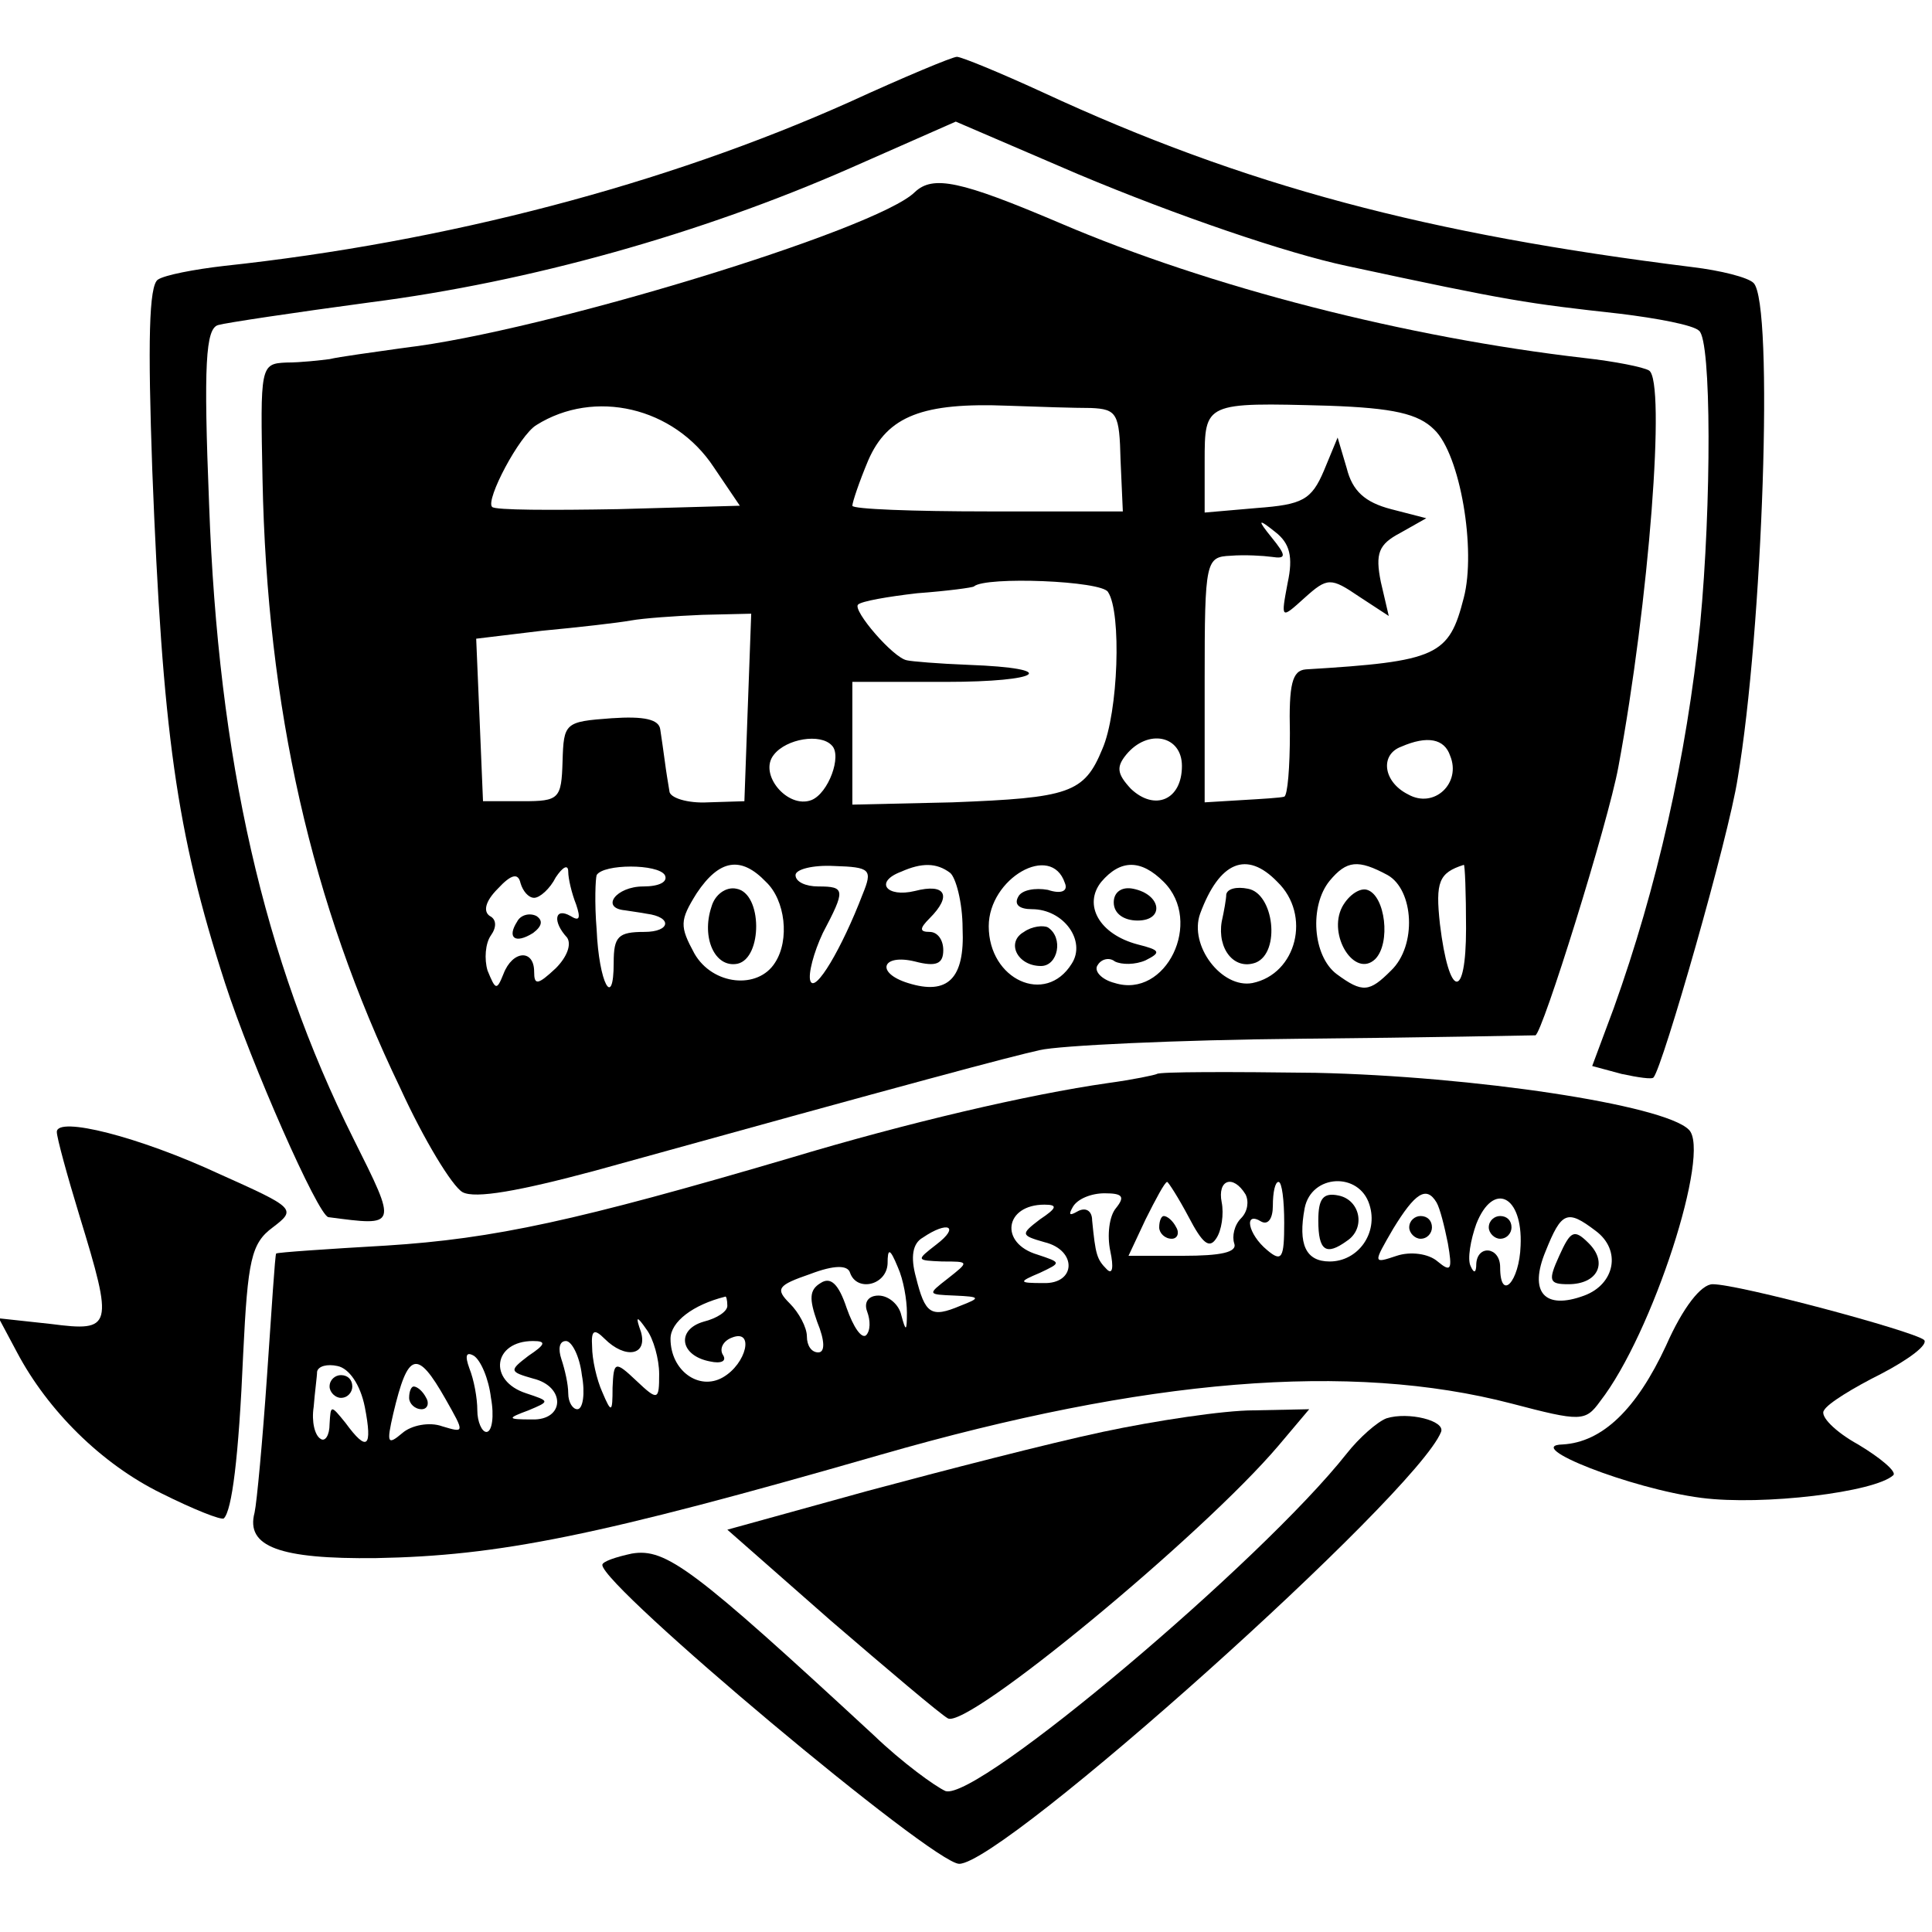
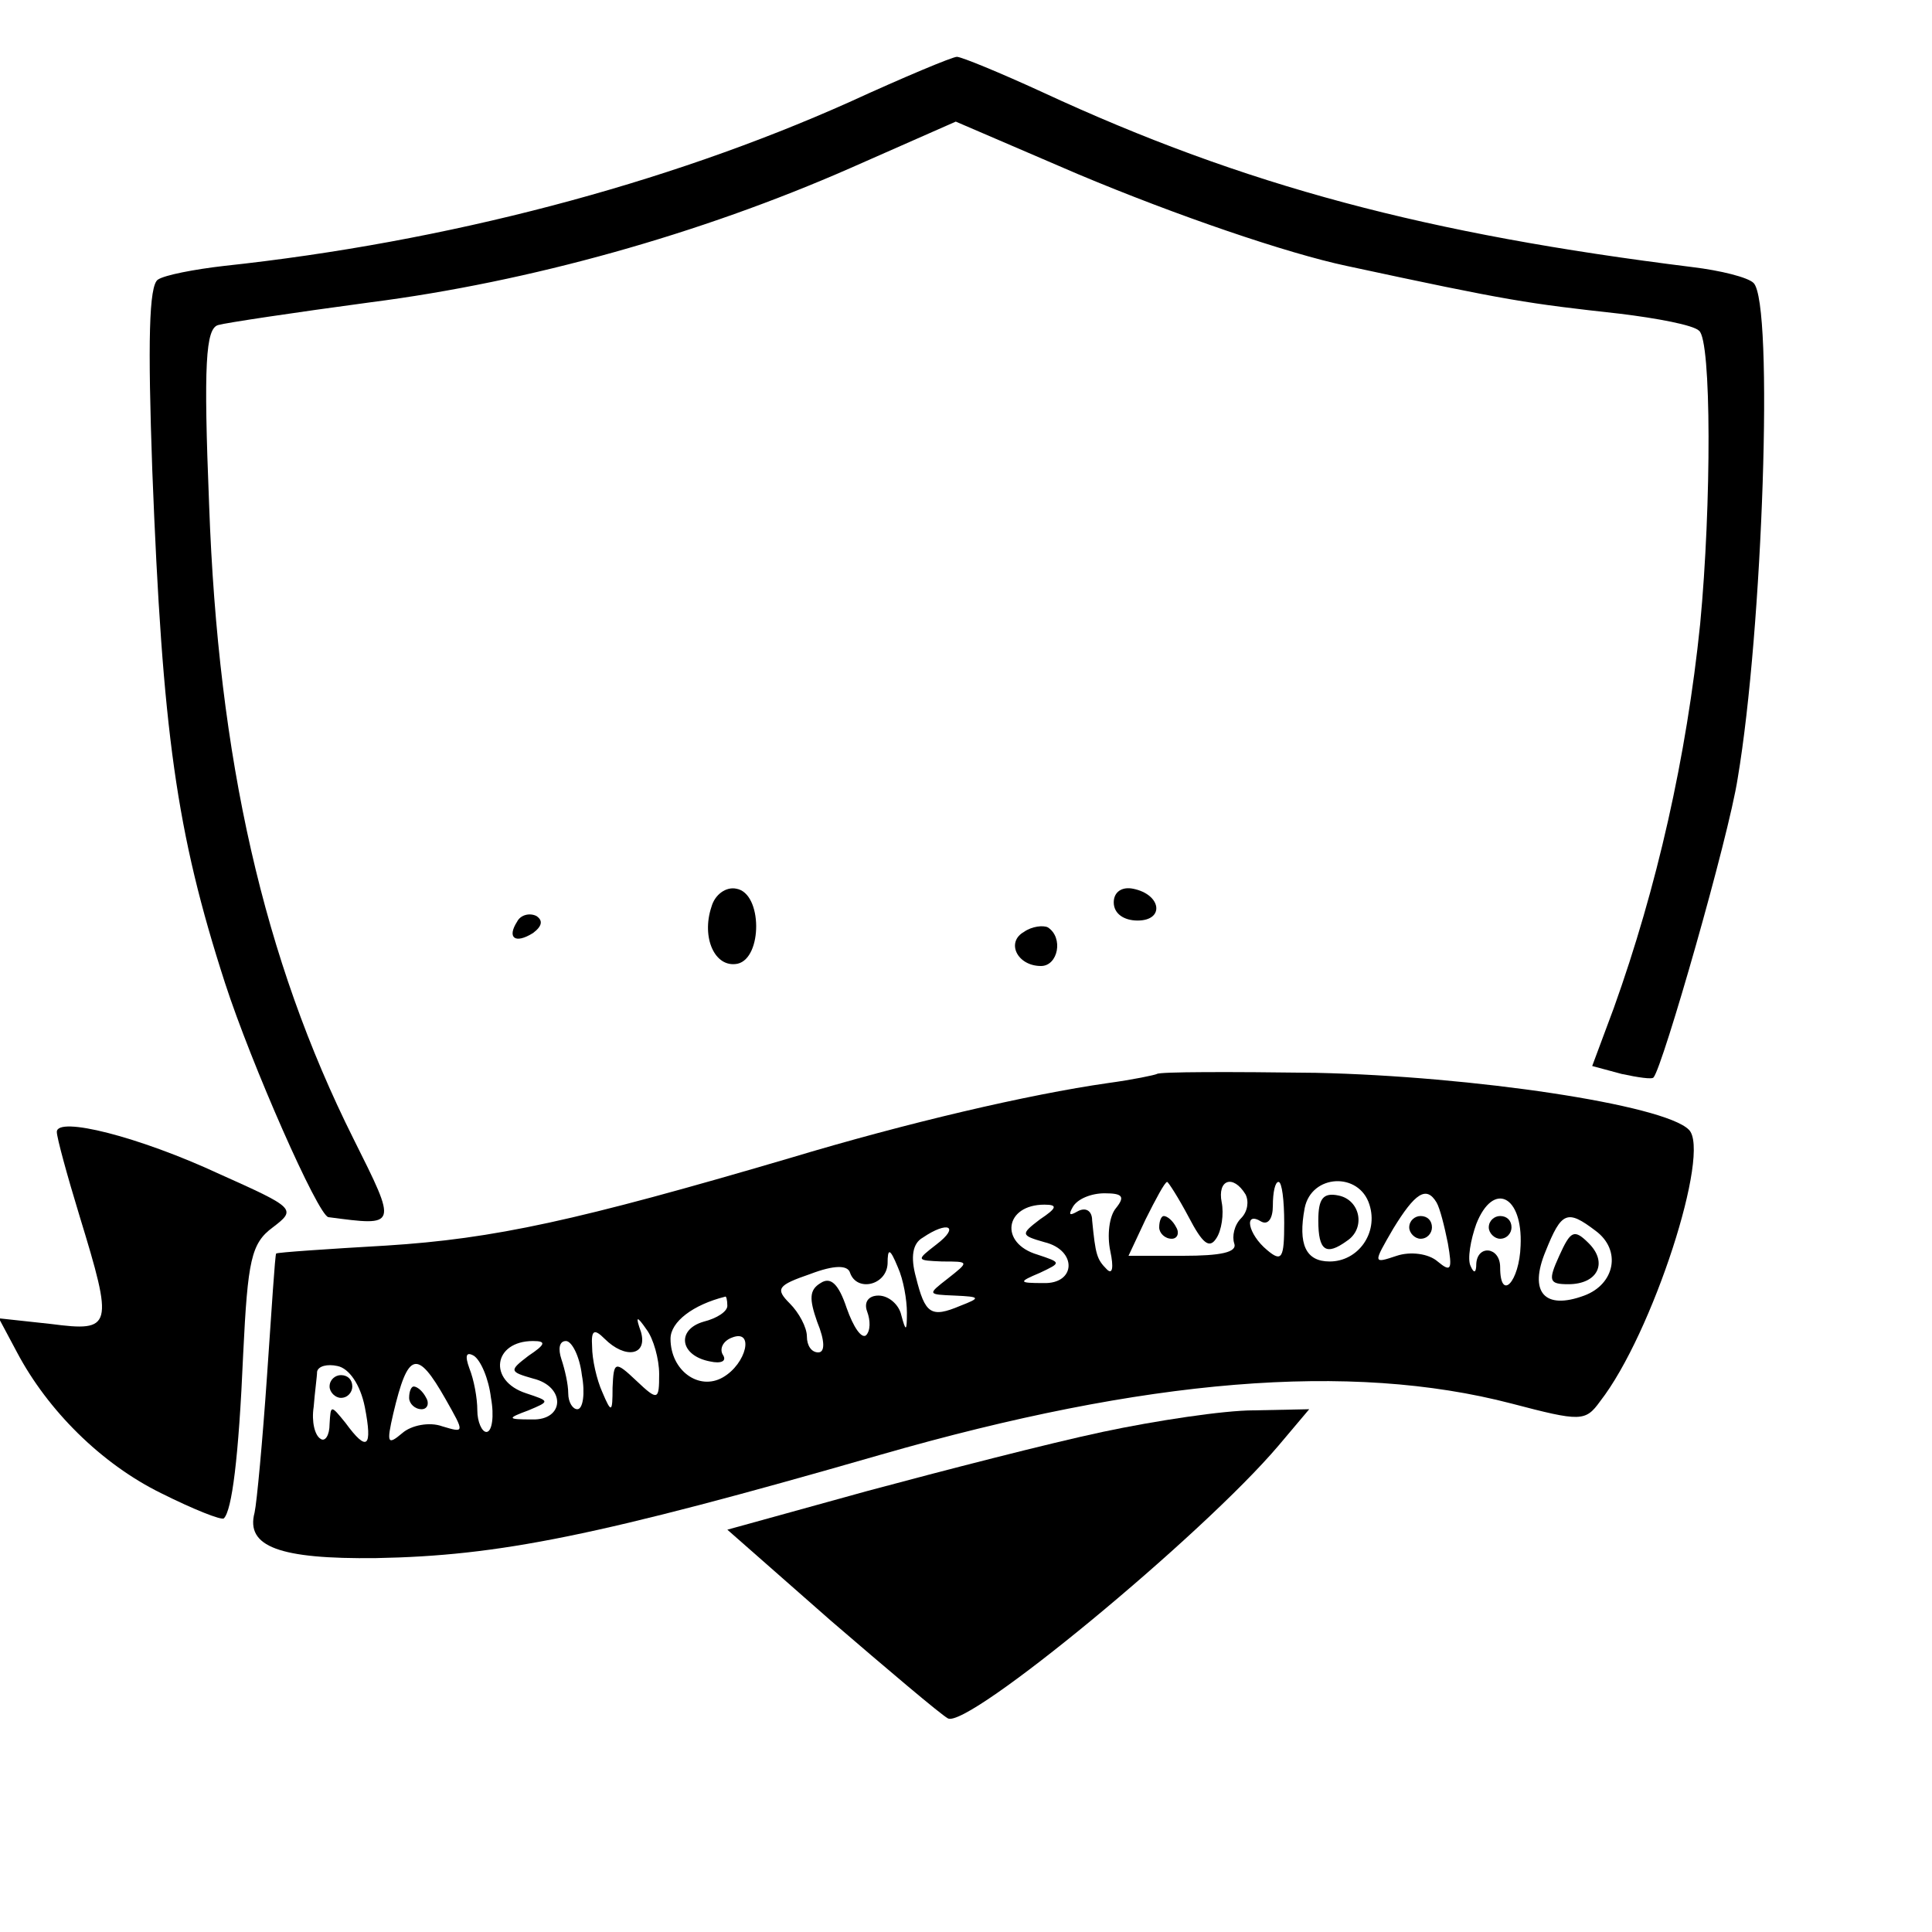
<svg xmlns="http://www.w3.org/2000/svg" version="1.0" width="170pt" height="170pt" viewBox="0 0 170 170" preserveAspectRatio="xMidYMid meet">
  <g transform="translate(0,170) scale(0.1,-0.1)" fill="#000000" stroke="none">
    <path d="M747 1610 c-161 -72 -354 -123 -550 -144 -26 -3 -52 -8 -58 -12 -8 -5 -9 -55 -5 -168 9 -230 21 -318 64 -451 23 -71 82 -205 91 -206 61 -8 61 -9 22 69 -79 158 -119 334 -127 558 -5 124 -3 155 8 158 7 2 67 11 134 20 140 18 290 60 422 118 l93 41 107 -46 c88 -37 185 -70 237 -81 144 -31 159 -33 240 -42 33 -4 65 -10 70 -15 11 -8 11 -153 1 -258 -12 -117 -38 -232 -76 -338 l-19 -51 26 -7 c14 -3 27 -5 28 -3 8 9 66 211 74 263 22 130 32 418 14 436 -5 5 -29 11 -54 14 -233 29 -393 71 -572 154 -37 17 -71 31 -75 31 -4 0 -47 -18 -95 -40z" />
-     <path d="M805 1531 c-33 -33 -328 -123 -449 -137 -28 -4 -58 -8 -66 -10 -8 -1 -25 -3 -38 -3 -23 -1 -23 -3 -21 -103 4 -201 43 -373 121 -535 21 -46 46 -87 55 -92 11 -6 50 1 117 19 285 79 364 100 391 106 17 4 120 9 230 10 110 1 203 3 206 3 6 1 64 187 73 236 27 145 42 340 27 349 -5 3 -30 8 -57 11 -156 18 -329 62 -462 119 -87 37 -111 42 -127 27z m-177 -242 l23 -34 -107 -3 c-58 -1 -109 -1 -111 2 -6 6 24 63 39 72 51 32 121 16 156 -37z m332 52 c23 -1 25 -5 26 -46 l2 -45 -119 0 c-65 0 -119 2 -119 5 0 3 6 21 14 40 17 39 48 51 123 48 27 -1 59 -2 73 -2z m302 -19 c23 -22 37 -106 26 -148 -13 -51 -23 -56 -139 -63 -12 -1 -15 -13 -14 -56 0 -30 -2 -55 -5 -56 -3 -1 -20 -2 -37 -3 l-33 -2 0 108 c0 105 1 108 23 109 12 1 29 0 36 -1 13 -2 13 1 0 17 -13 16 -12 17 3 5 13 -10 16 -22 11 -45 -6 -32 -6 -32 15 -13 20 18 23 18 48 1 l26 -17 -7 30 c-5 25 -2 33 17 43 l23 13 -31 8 c-23 6 -34 16 -39 36 l-8 27 -12 -29 c-11 -26 -19 -30 -59 -33 l-46 -4 0 45 c0 52 0 52 109 49 57 -2 79 -7 93 -21z m-287 -143 c12 -18 9 -106 -5 -138 -16 -39 -29 -43 -132 -47 l-88 -2 0 54 0 54 82 0 c85 0 102 12 20 15 -26 1 -50 3 -54 4 -12 2 -48 44 -43 49 3 3 26 7 52 10 27 2 49 5 50 6 10 9 113 5 118 -5z m-317 -101 l-3 -83 -32 -1 c-18 -1 -34 4 -34 10 -1 6 -3 18 -4 26 -1 8 -3 21 -4 28 -1 9 -14 12 -43 10 -41 -3 -42 -4 -43 -38 -1 -33 -3 -35 -35 -35 l-35 0 -3 72 -3 71 58 7 c32 3 67 7 78 9 11 2 39 4 63 5 l43 1 -3 -82z m74 -34 c9 -9 -3 -42 -18 -48 -21 -8 -47 23 -33 40 11 14 41 19 51 8z m308 -18 c0 -30 -24 -40 -45 -20 -12 13 -13 19 -4 30 19 23 49 17 49 -10z m236 9 c10 -24 -14 -47 -37 -34 -22 11 -25 35 -6 42 23 10 38 7 43 -8z m-806 -125 c5 0 14 8 19 18 6 9 11 12 11 5 0 -6 3 -19 7 -29 4 -12 3 -15 -5 -10 -14 8 -16 -5 -3 -19 4 -6 0 -17 -10 -27 -16 -15 -19 -15 -19 -3 0 20 -19 19 -27 -2 -6 -15 -7 -14 -14 3 -3 10 -2 24 3 31 5 7 5 14 -1 17 -6 4 -4 13 7 24 12 13 18 14 20 5 2 -7 7 -13 12 -13z m115 20 c3 -6 -5 -10 -19 -10 -24 0 -38 -19 -16 -21 6 -1 14 -2 19 -3 23 -3 21 -16 -2 -16 -23 0 -27 -4 -27 -27 0 -42 -13 -18 -15 29 -2 24 -1 45 0 48 6 10 54 10 60 0z m89 -6 c17 -16 21 -51 8 -71 -15 -24 -55 -20 -71 8 -13 24 -13 29 2 53 20 30 39 33 61 10z m85 -11 c-18 -47 -42 -88 -46 -76 -2 6 3 25 11 42 20 38 20 41 -4 41 -11 0 -20 4 -20 10 0 5 15 9 34 8 32 -1 34 -3 25 -25z m77 19 c5 -4 11 -26 11 -49 2 -44 -13 -59 -48 -48 -29 9 -23 26 6 19 19 -5 25 -2 25 10 0 9 -5 16 -12 16 -9 0 -9 3 0 12 20 20 14 31 -13 24 -25 -6 -36 8 -12 17 18 8 31 8 43 -1z m101 -9 c3 -7 -3 -10 -15 -6 -11 2 -23 0 -26 -6 -4 -7 1 -11 12 -11 28 0 48 -28 35 -48 -23 -37 -73 -14 -73 33 0 42 55 74 67 38z m87 1 c35 -35 2 -103 -43 -89 -12 3 -19 11 -15 16 3 5 10 7 15 3 6 -3 18 -3 27 1 14 7 13 9 -7 14 -34 9 -48 35 -32 55 17 20 35 20 55 0z m100 0 c30 -29 17 -81 -22 -89 -27 -5 -56 33 -46 61 17 46 41 56 68 28z m97 6 c23 -13 26 -62 3 -84 -19 -19 -25 -20 -48 -3 -21 16 -24 60 -6 82 15 18 25 19 51 5z m69 -47 c0 -64 -15 -62 -23 4 -4 37 -1 45 21 52 1 1 2 -25 2 -56z" />
    <path d="M455 889 c-9 -14 -2 -20 14 -10 8 6 9 11 3 15 -6 3 -14 1 -17 -5z" />
    <path d="M626 902 c-9 -27 3 -54 23 -50 22 5 22 62 -1 66 -9 2 -19 -5 -22 -16z" />
    <path d="M901 880 c-16 -9 -6 -30 15 -30 15 0 20 25 6 34 -4 2 -14 1 -21 -4z" />
    <path d="M980 906 c0 -10 9 -16 21 -16 24 0 21 23 -4 28 -10 2 -17 -3 -17 -12z" />
-     <path d="M1079 913 c0 -4 -2 -15 -4 -24 -4 -24 11 -43 30 -36 22 9 16 61 -7 65 -10 2 -18 0 -19 -5z" />
-     <path d="M1181 902 c-13 -25 11 -63 29 -46 14 14 9 56 -7 61 -6 2 -16 -4 -22 -15z" />
+     <path d="M1181 902 z" />
    <path d="M1018 755 c-2 -1 -21 -5 -43 -8 -70 -10 -177 -35 -280 -66 -187 -55 -260 -71 -355 -77 -52 -3 -96 -6 -97 -7 -1 -1 -4 -49 -8 -107 -4 -58 -9 -112 -11 -121 -8 -30 22 -41 107 -40 108 2 194 19 444 91 233 67 413 82 555 45 61 -16 65 -16 78 2 46 59 98 220 78 239 -22 22 -190 47 -328 50 -75 1 -138 1 -140 -1z m28 -126 c12 -23 18 -28 24 -19 5 7 7 22 5 32 -4 20 10 25 21 7 3 -6 2 -15 -4 -21 -6 -6 -8 -16 -6 -22 3 -8 -12 -11 -45 -11 l-48 0 15 32 c9 18 17 33 19 33 1 0 10 -14 19 -31z m84 -5 c0 -31 -2 -35 -15 -24 -17 14 -21 35 -5 25 6 -3 10 3 10 14 0 12 2 21 5 21 3 0 5 -16 5 -36z m75 16 c8 -25 -10 -50 -35 -50 -21 0 -28 15 -22 47 6 30 48 32 57 3z m-223 -3 c-6 -7 -8 -24 -5 -38 3 -14 2 -21 -3 -16 -9 9 -10 13 -13 43 0 9 -6 12 -13 8 -7 -4 -8 -3 -4 4 4 7 16 12 28 12 16 0 18 -3 10 -13z m282 5 c3 -5 7 -21 10 -36 4 -23 3 -26 -9 -16 -8 7 -24 9 -36 5 -21 -7 -21 -7 -3 24 19 31 29 38 38 23z m74 -38 c-1 -32 -18 -50 -18 -19 0 18 -20 20 -21 3 0 -8 -2 -9 -5 -2 -3 6 0 23 5 37 15 38 41 25 39 -19z m-423 23 c-17 -13 -17 -14 4 -20 29 -7 28 -37 -1 -36 -22 0 -22 1 -3 9 19 9 19 9 -2 16 -34 10 -29 44 6 44 12 0 11 -3 -4 -13z m489 -10 c23 -17 17 -47 -10 -57 -35 -13 -49 3 -34 39 14 35 19 37 44 18z m-580 -12 c-18 -14 -18 -14 5 -15 24 0 24 0 5 -15 -18 -14 -18 -14 6 -15 23 -1 23 -2 5 -9 -26 -11 -31 -7 -39 25 -5 18 -3 30 6 35 22 15 33 10 12 -6z m-26 -60 c0 -17 -1 -17 -5 -2 -2 9 -11 17 -20 17 -9 0 -13 -6 -10 -14 3 -8 3 -17 -1 -21 -4 -3 -11 7 -17 24 -7 21 -14 28 -23 22 -10 -6 -10 -14 -3 -34 7 -17 7 -27 1 -27 -6 0 -10 6 -10 14 0 8 -7 21 -15 29 -13 13 -11 16 18 26 21 8 33 8 35 1 6 -17 32 -11 33 8 0 14 2 14 9 -3 5 -11 8 -29 8 -40z m-158 6 c0 -5 -9 -11 -21 -14 -24 -7 -21 -30 6 -35 9 -2 15 0 11 6 -3 5 0 12 8 15 20 8 13 -23 -8 -35 -21 -12 -46 6 -46 34 0 15 20 30 48 37 1 1 2 -3 2 -8z m-60 -60 c0 -23 -1 -24 -20 -6 -19 18 -20 17 -21 -6 0 -22 -1 -23 -9 -4 -5 11 -9 29 -9 40 -1 15 2 16 11 7 18 -18 38 -15 32 6 -5 14 -4 15 5 2 6 -8 11 -26 11 -39z m-115 16 c-17 -13 -17 -14 4 -20 29 -7 28 -37 -1 -36 -22 0 -22 1 -3 8 19 8 19 8 -2 15 -34 11 -29 46 6 46 12 0 11 -3 -4 -13z m47 -17 c3 -16 1 -30 -4 -30 -4 0 -8 6 -8 14 0 8 -3 21 -6 30 -3 9 -2 16 4 16 5 0 12 -13 14 -30z m-80 -20 c3 -16 1 -30 -4 -30 -4 0 -8 9 -8 19 0 11 -3 27 -7 37 -4 11 -3 15 4 11 6 -4 13 -20 15 -37z m-111 -8 c7 -36 2 -40 -17 -14 -13 16 -13 16 -14 -1 0 -10 -4 -16 -8 -13 -5 3 -8 15 -6 28 1 13 3 27 3 31 1 5 9 7 18 5 10 -2 20 -16 24 -36z m71 7 c17 -30 17 -30 -3 -24 -11 4 -27 1 -35 -6 -13 -11 -14 -9 -8 17 13 55 21 57 46 13z" />
    <path d="M1020 620 c0 -5 5 -10 11 -10 5 0 7 5 4 10 -3 6 -8 10 -11 10 -2 0 -4 -4 -4 -10z" />
    <path d="M1160 626 c0 -27 7 -31 25 -18 17 11 12 36 -7 40 -14 3 -18 -3 -18 -22z" />
    <path d="M1240 620 c0 -5 5 -10 10 -10 6 0 10 5 10 10 0 6 -4 10 -10 10 -5 0 -10 -4 -10 -10z" />
    <path d="M1310 620 c0 -5 5 -10 10 -10 6 0 10 5 10 10 0 6 -4 10 -10 10 -5 0 -10 -4 -10 -10z" />
    <path d="M1372 595 c-10 -22 -9 -25 8 -25 26 0 35 19 18 36 -13 13 -16 11 -26 -11z" />
    <path d="M290 480 c0 -5 5 -10 10 -10 6 0 10 5 10 10 0 6 -4 10 -10 10 -5 0 -10 -4 -10 -10z" />
    <path d="M360 470 c0 -5 5 -10 11 -10 5 0 7 5 4 10 -3 6 -8 10 -11 10 -2 0 -4 -4 -4 -10z" />
    <path d="M50 704 c0 -5 9 -38 20 -74 30 -98 29 -102 -25 -95 l-46 5 16 -30 c27 -51 74 -98 127 -124 28 -14 53 -24 55 -22 7 7 13 52 17 145 4 82 7 97 26 111 21 16 20 17 -47 47 -71 33 -143 51 -143 37z" />
-     <path d="M1466 516 c-26 -56 -56 -85 -91 -87 -36 -1 60 -39 122 -47 54 -7 153 5 169 20 3 3 -11 15 -31 27 -20 11 -34 25 -30 30 3 6 26 20 50 32 25 13 42 26 38 30 -10 8 -163 49 -186 49 -10 0 -26 -20 -41 -54z" />
    <path d="M970 440 c-47 -10 -140 -34 -207 -52 l-123 -34 91 -80 c50 -43 96 -82 103 -86 17 -10 224 161 291 240 l27 32 -49 -1 c-26 0 -86 -9 -133 -19z" />
-     <path d="M1220 452 c-8 -3 -24 -17 -35 -31 -75 -95 -325 -306 -353 -297 -9 4 -38 25 -63 49 -159 147 -183 165 -213 160 -14 -3 -26 -7 -26 -10 0 -19 291 -263 314 -263 39 0 402 325 424 380 4 10 -29 18 -48 12z" />
  </g>
</svg>